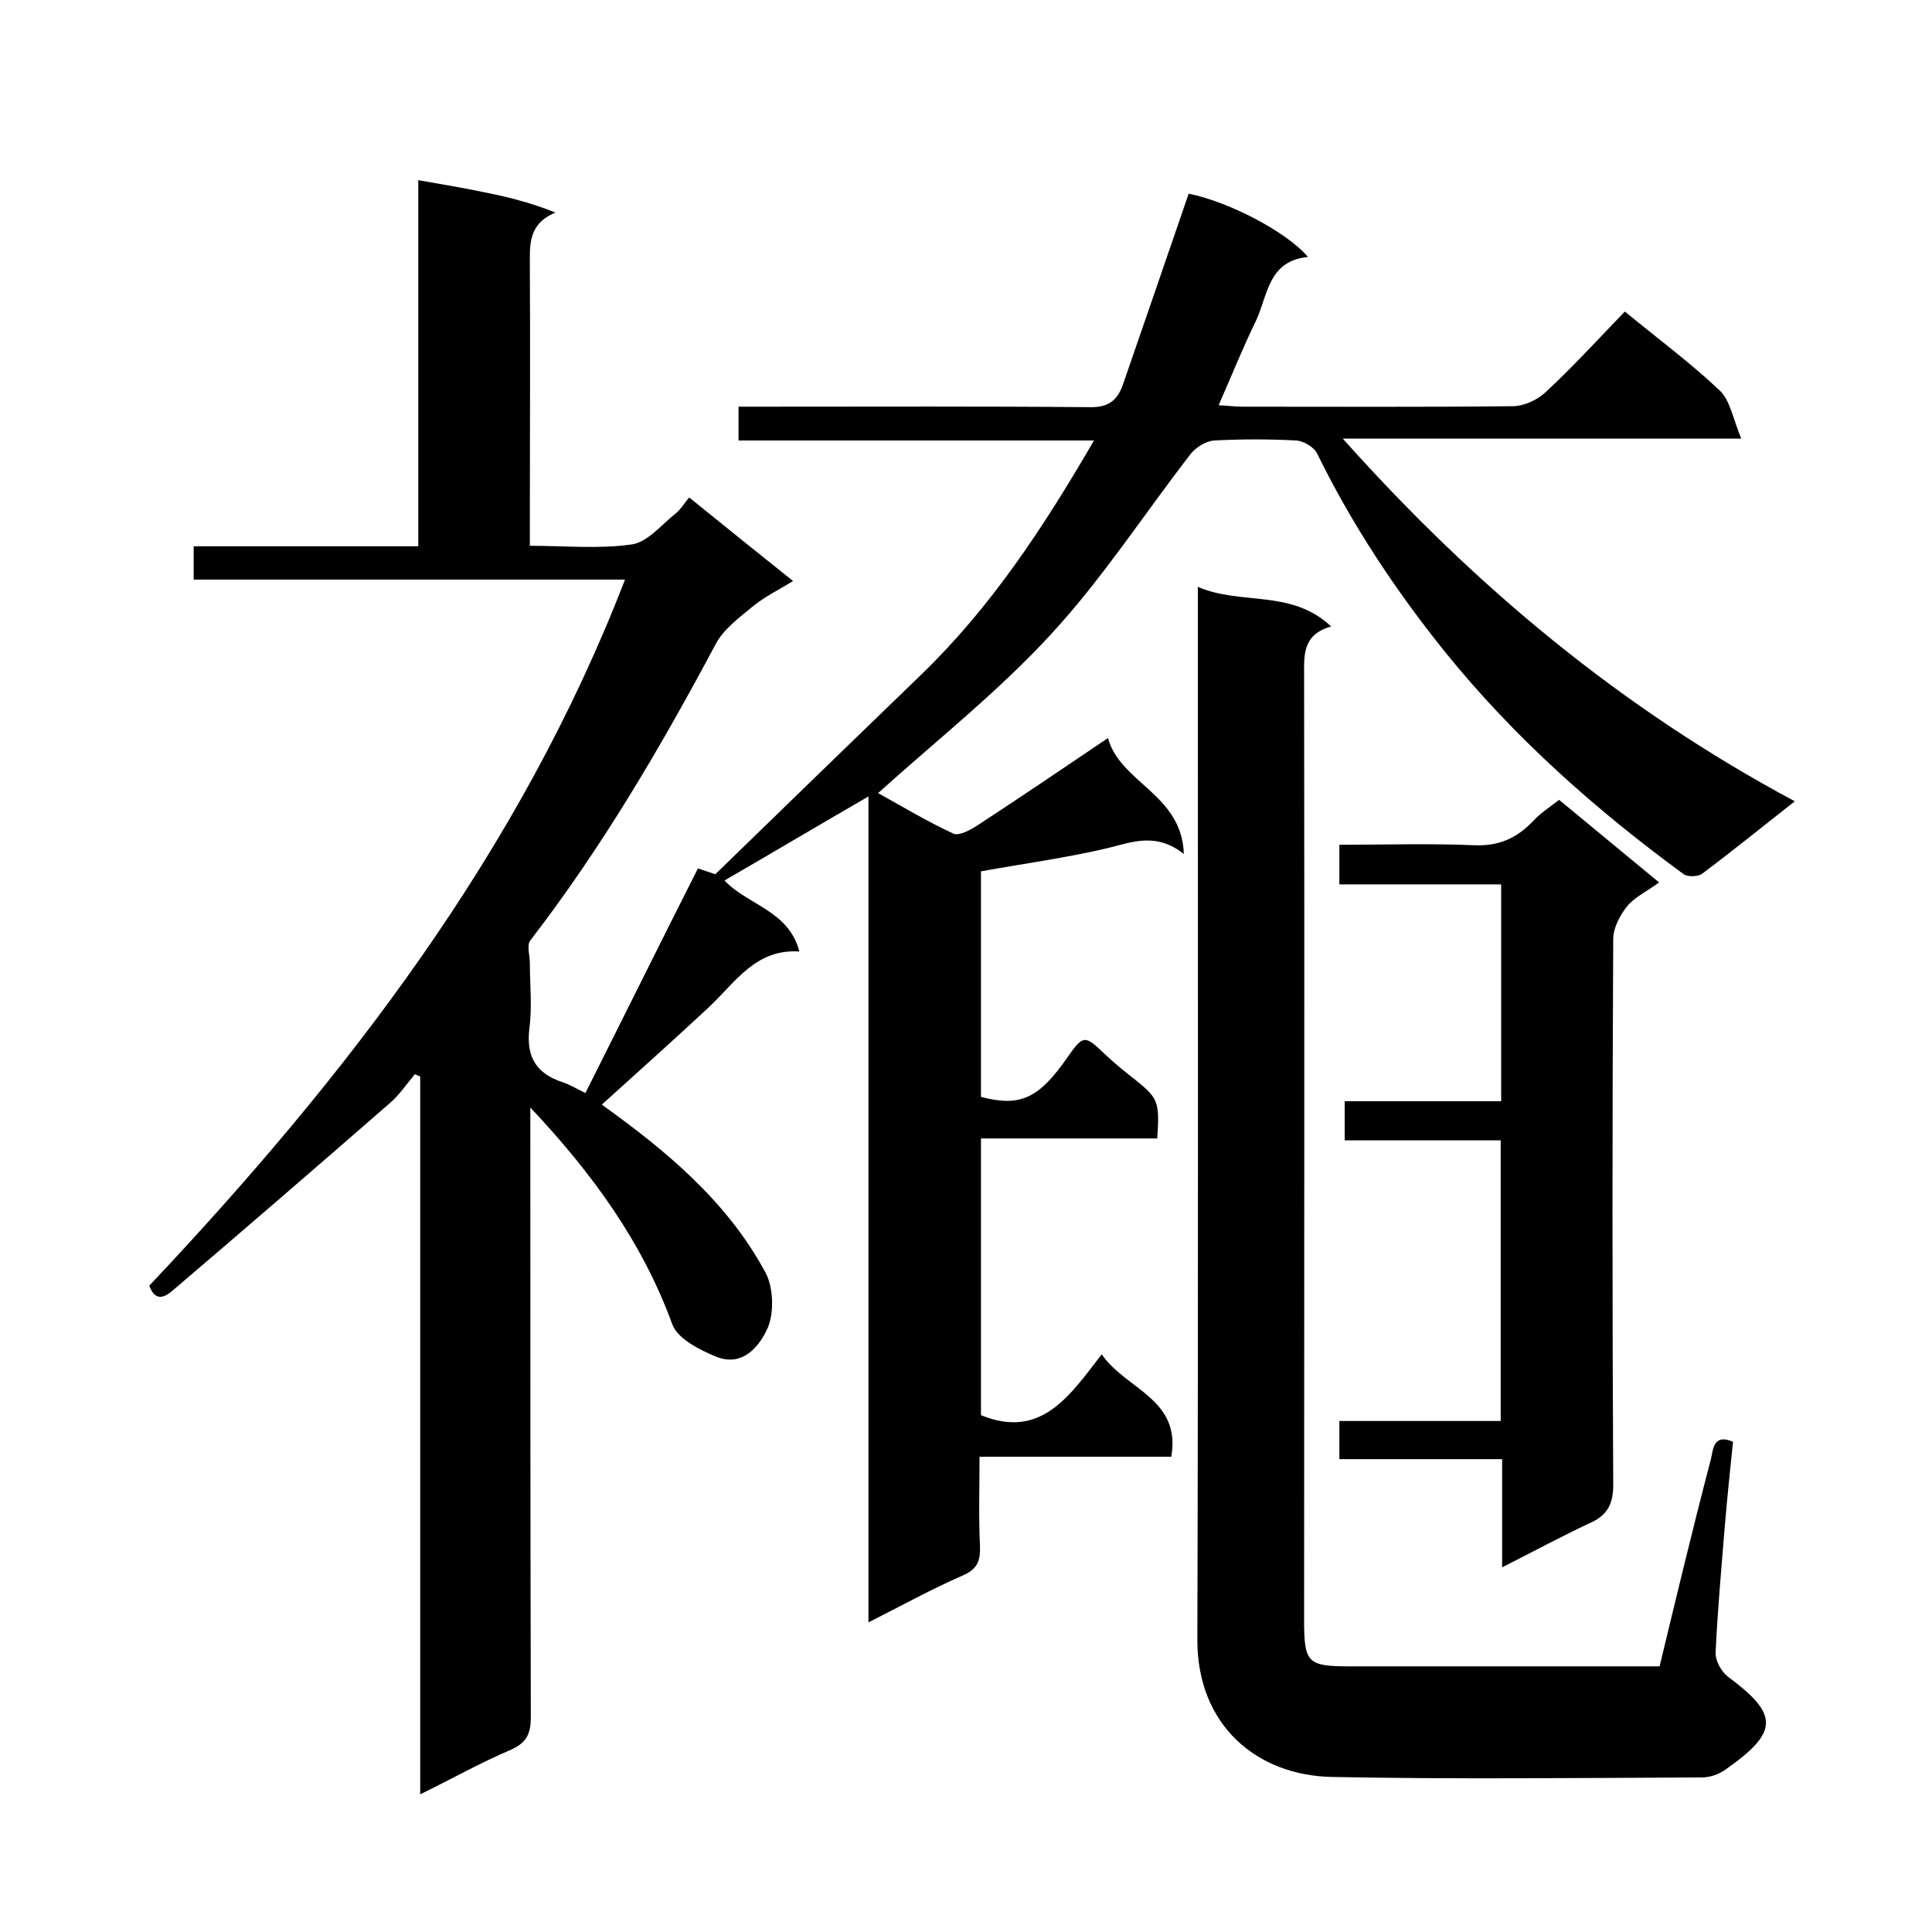
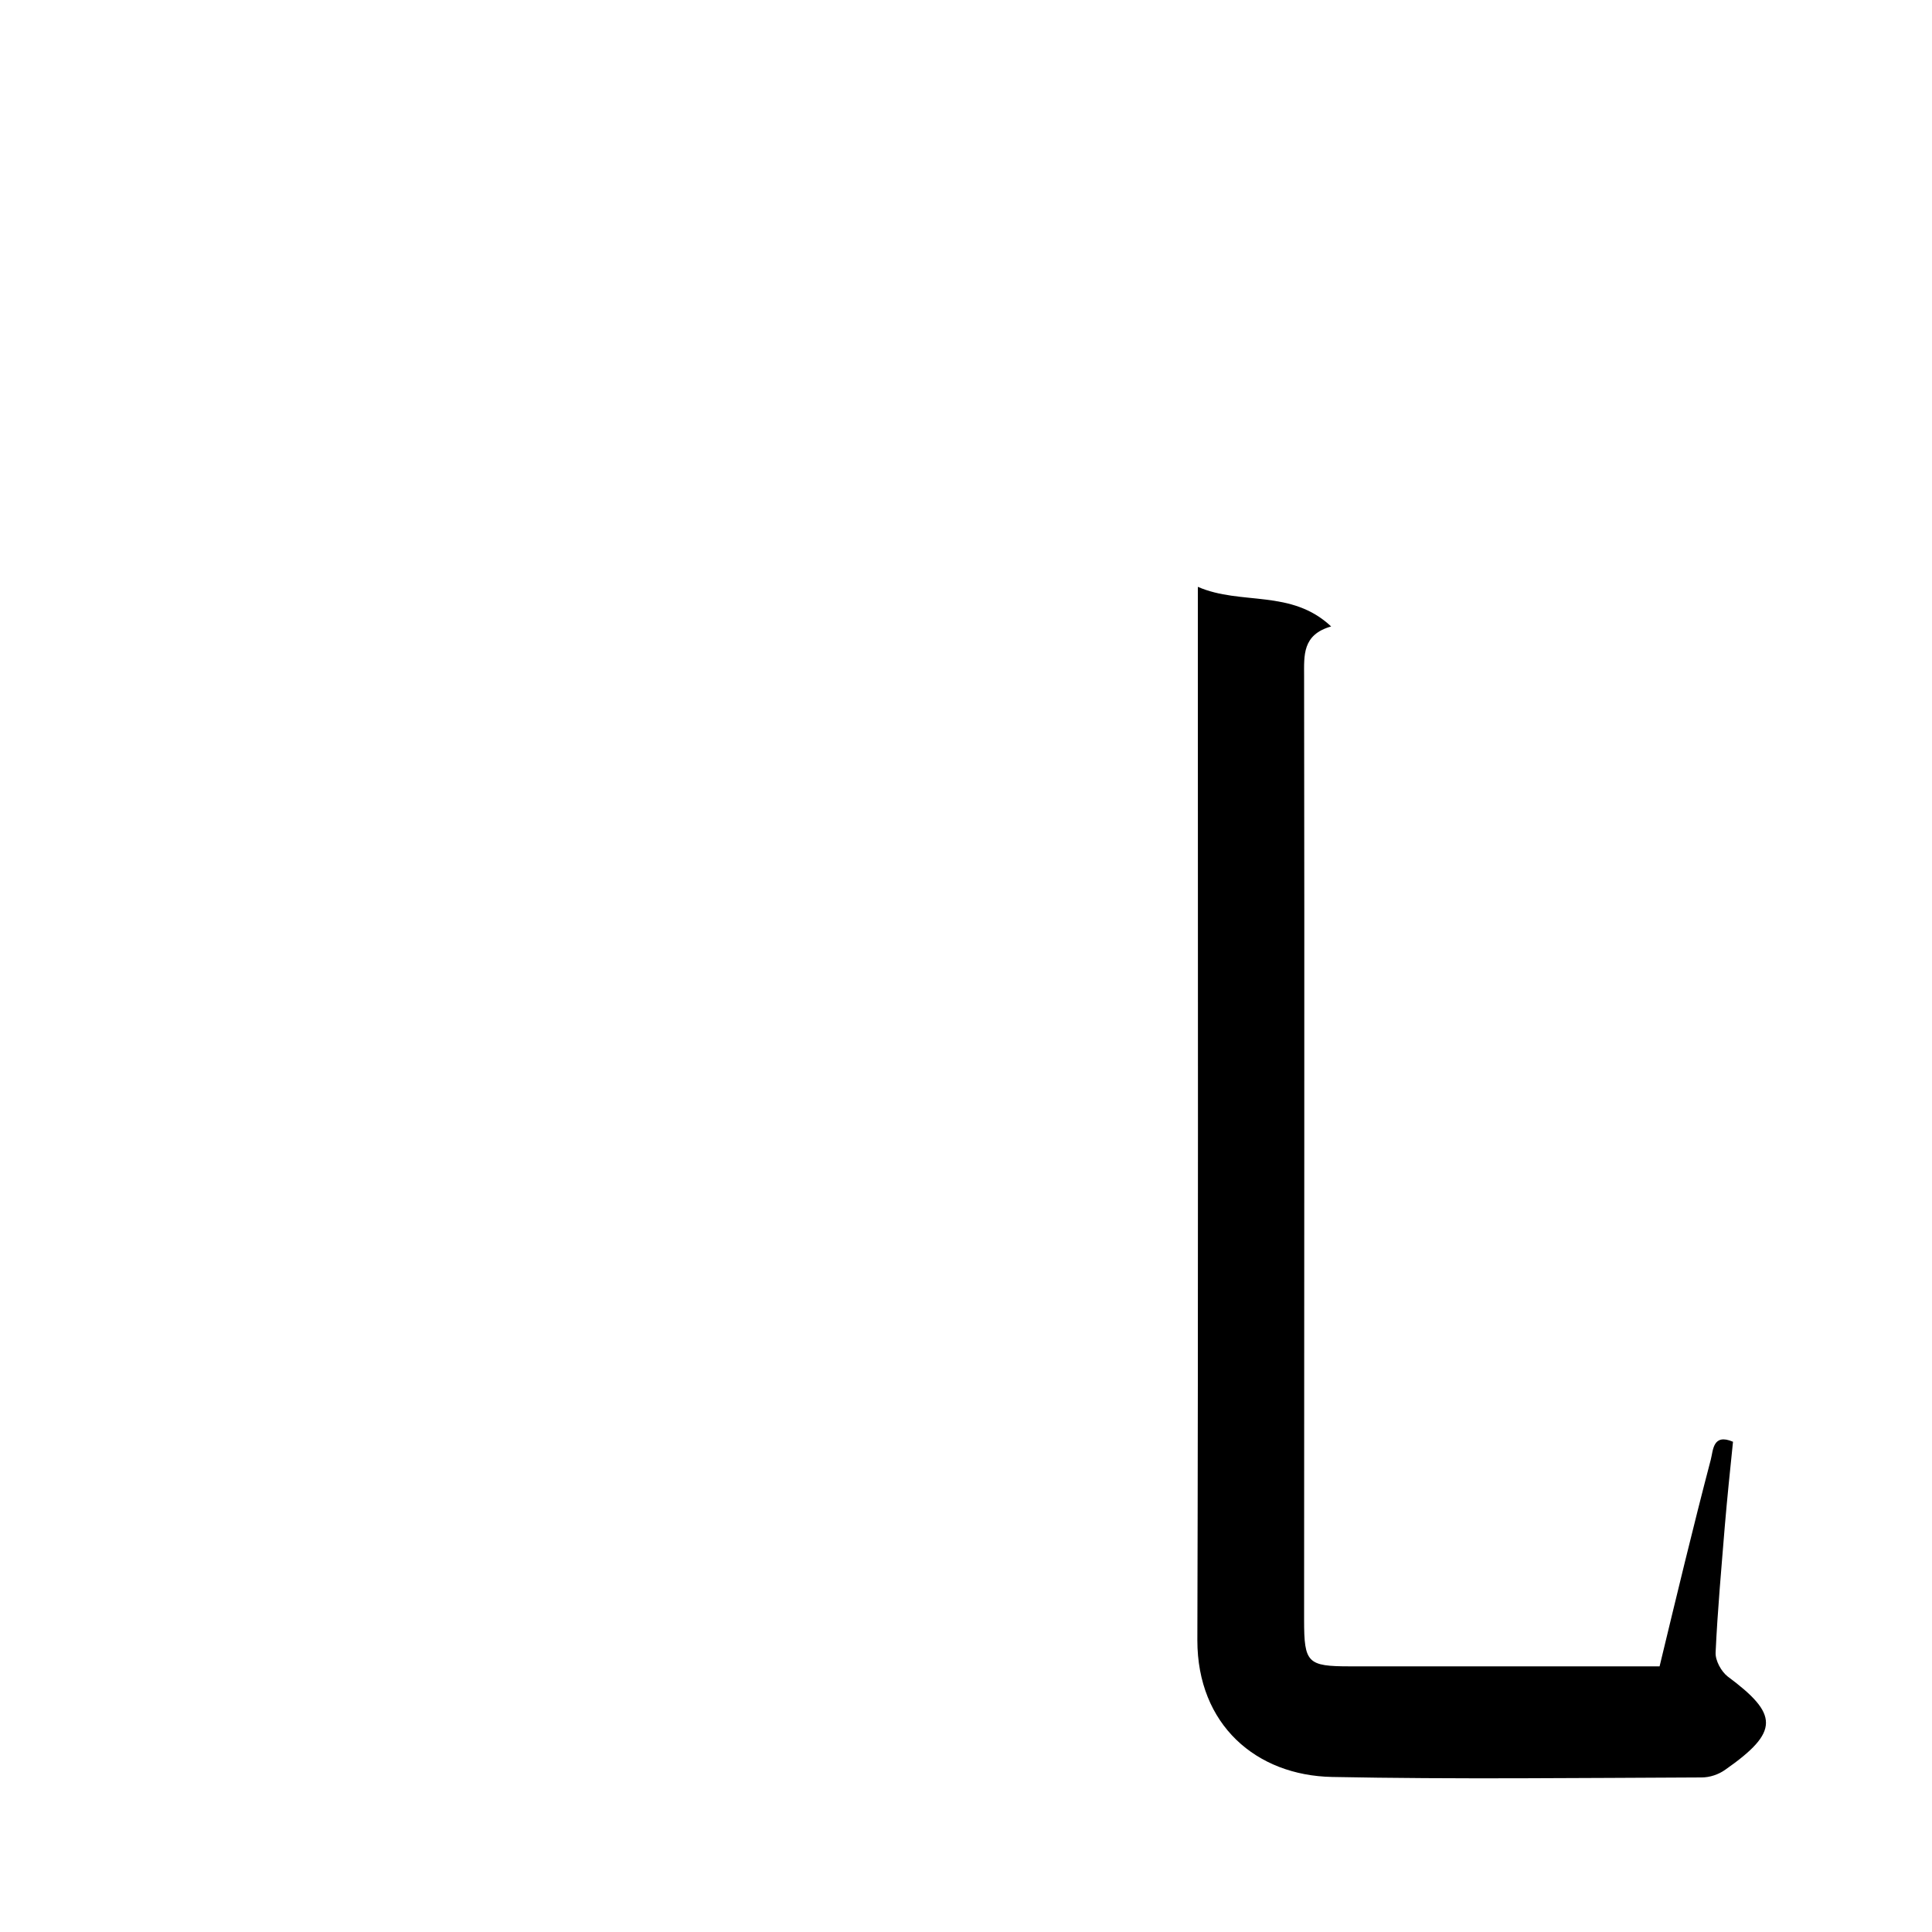
<svg xmlns="http://www.w3.org/2000/svg" enable-background="new 0 0 400 400" viewBox="0 0 400 400">
-   <path d="m336.4 64.5c7.2 5.9 13.8 10.8 19.7 16.4 2.1 2 2.7 5.8 4.4 9.9-28.3 0-55 0-82.5 0 27.3 30.6 57.7 55.9 93.6 75.1-6.9 5.4-12.9 10.3-19.2 15-.8.6-2.9.7-3.8.1-18.3-13.4-35.1-28.3-49.4-46-10.3-12.8-19.3-26.4-26.5-41.1-.6-1.3-2.8-2.6-4.3-2.7-5.6-.3-11.3-.3-17 0-1.7.1-3.8 1.4-4.9 2.8-9.6 12.4-18.2 25.7-28.8 37.2-10.9 11.9-23.7 22-35.9 33 4.7 2.6 10 5.8 15.6 8.4 1.1.5 3.4-.7 4.8-1.6 9-5.9 17.9-11.9 27.2-18.2 2.5 9.3 15.3 11.6 15.7 24-5.7-4.5-10.6-2.5-15.8-1.2-8.5 2-17.3 3.2-26.2 4.8v46.7c8 2.1 11.9.4 17.7-7.9 3.5-5 3.7-5 7.9-1 2 1.9 4.2 3.7 6.4 5.4 4.7 3.8 5 4.5 4.5 12.1-12 0-24.1 0-36.5 0v57.3c12.5 5.1 18.4-4.1 25-12.6 5 7.3 16.5 9.2 14.4 21.2-13 0-26 0-39.7 0 0 6.4-.2 12.5.1 18.6.1 3-.6 4.7-3.6 6-6.4 2.8-12.6 6.2-19.5 9.7 0-57.4 0-114 0-171-10.2 5.9-19.8 11.6-29.8 17.4 4.8 5.1 13.3 6.2 15.5 14.7-9-.6-13.2 6.3-18.7 11.5-7.3 6.8-14.8 13.5-22.2 20.2 13.1 9.4 25.9 19.9 33.9 34.8 1.6 3 1.8 8.1.5 11.3-1.7 3.9-5.2 8.3-10.7 6.1-3.4-1.4-8-3.7-9.1-6.7-6.2-17-16.5-31.2-29.4-44.9v5.7c0 40.2 0 80.3.1 120.5 0 3.4-.8 5.3-4.2 6.8-6.1 2.6-12 5.9-18.7 9.2 0-49.9 0-99.2 0-148.6-.4-.2-.7-.3-1.1-.5-1.7 2-3.2 4.3-5.2 6-14.8 12.9-29.6 25.7-44.5 38.4-1.4 1.2-3.8 3.4-5.3-.6 40.7-43.2 76.7-89.7 98.5-146.2-30 0-59.5 0-89.3 0 0-2.2 0-4.3 0-6.9h46.5c0-25.5 0-50.4 0-75.8 5.2.9 9.9 1.7 14.6 2.7 4.5.9 9 2.1 13.8 4-5.7 2.4-5.3 6.7-5.3 11.1.1 17.3 0 34.7 0 52v5.9c7.3 0 14.4.7 21.2-.3 3.2-.5 6.1-4.1 9-6.4 1.1-.9 1.9-2.3 2.8-3.3 7.3 5.9 14.1 11.4 21.5 17.3-3.1 1.9-6 3.3-8.4 5.3-2.8 2.3-6 4.7-7.6 7.7-11.4 21.4-23.6 42.2-38.4 61.4-.8 1-.1 3.1-.1 4.7 0 4.5.5 9.1-.1 13.5-.7 5.9 1.4 9.4 7 11.2 1.2.4 2.4 1.1 4.6 2.2 7.7-15.3 15.3-30.7 23.3-46.5l3.6 1.2c13.9-13.5 28.3-27.5 42.6-41.3 14.5-14 25.4-30.6 35.8-48.5-24.9 0-49.1 0-73.6 0 0-2.3 0-4.3 0-7h5.2c22.5 0 45-.1 67.5.1 4.2.1 5.9-1.7 7-5 4.5-13 9-26.1 13.5-39.2 8.1 1.6 20.2 7.8 24.7 13.1-8.3.8-8.3 8-10.8 13.3-2.7 5.5-5 11.3-7.7 17.4 2 .1 3.4.3 4.9.3 18.7 0 37.3.1 56-.1 2.3 0 5.1-1.3 6.8-2.9 5.8-5.4 11-11.1 16.4-16.7z" />
-   <path d="m343.6 345c3.5-14.5 6.9-28.7 10.6-42.8.5-1.9.4-5.5 4.6-3.7-.6 5.8-1.2 11.6-1.7 17.5-.7 8.7-1.5 17.4-1.9 26.1-.1 1.7 1.2 4 2.5 5 10.5 7.8 10.8 11.4-.5 19.3-1.4 1-3.2 1.6-4.9 1.6-25.5.1-51 .4-76.5-.1-15.7-.3-27.9-10.8-27.9-28.3.2-70.5.1-140.9.1-211.4 0-2 0-3.9 0-6.7 9 3.9 19.3.4 27.6 8.2-6 1.7-5.6 6-5.6 10.3.1 65.1 0 130.3 0 195.4 0 8.9.7 9.6 9.5 9.6z" />
-   <path d="m311 324.5c0-7.9 0-14.9 0-22.4-11.3 0-22.4 0-33.7 0 0-2.8 0-5.1 0-7.9h33.4c0-19.6 0-38.6 0-58.1-10.7 0-21.3 0-32.3 0 0-2.7 0-5.1 0-8.1h32.4c0-15.1 0-29.7 0-44.9-11 0-22.1 0-33.5 0 0-2.9 0-5.3 0-8.2 9.5 0 18.8-.3 28 .1 5.1.2 8.8-1.5 12.2-5.1 1.5-1.6 3.5-2.9 5.3-4.3 7 5.8 13.7 11.3 20.7 17.1-2.6 1.9-5 3-6.6 4.9-1.5 1.9-2.9 4.5-2.9 6.8-.2 37.7-.2 75.3 0 113 0 4.3-1.4 6.5-5.2 8.1-5.7 2.7-11.3 5.7-17.8 9z" />
+   <path d="m343.6 345c3.5-14.5 6.9-28.7 10.6-42.8.5-1.9.4-5.5 4.6-3.7-.6 5.8-1.2 11.6-1.7 17.5-.7 8.7-1.5 17.4-1.9 26.1-.1 1.7 1.2 4 2.5 5 10.5 7.8 10.8 11.4-.5 19.3-1.4 1-3.2 1.6-4.9 1.6-25.5.1-51 .4-76.5-.1-15.7-.3-27.9-10.8-27.9-28.3.2-70.5.1-140.9.1-211.4 0-2 0-3.9 0-6.7 9 3.9 19.3.4 27.6 8.2-6 1.7-5.6 6-5.6 10.3.1 65.1 0 130.3 0 195.4 0 8.9.7 9.6 9.5 9.6" />
</svg>